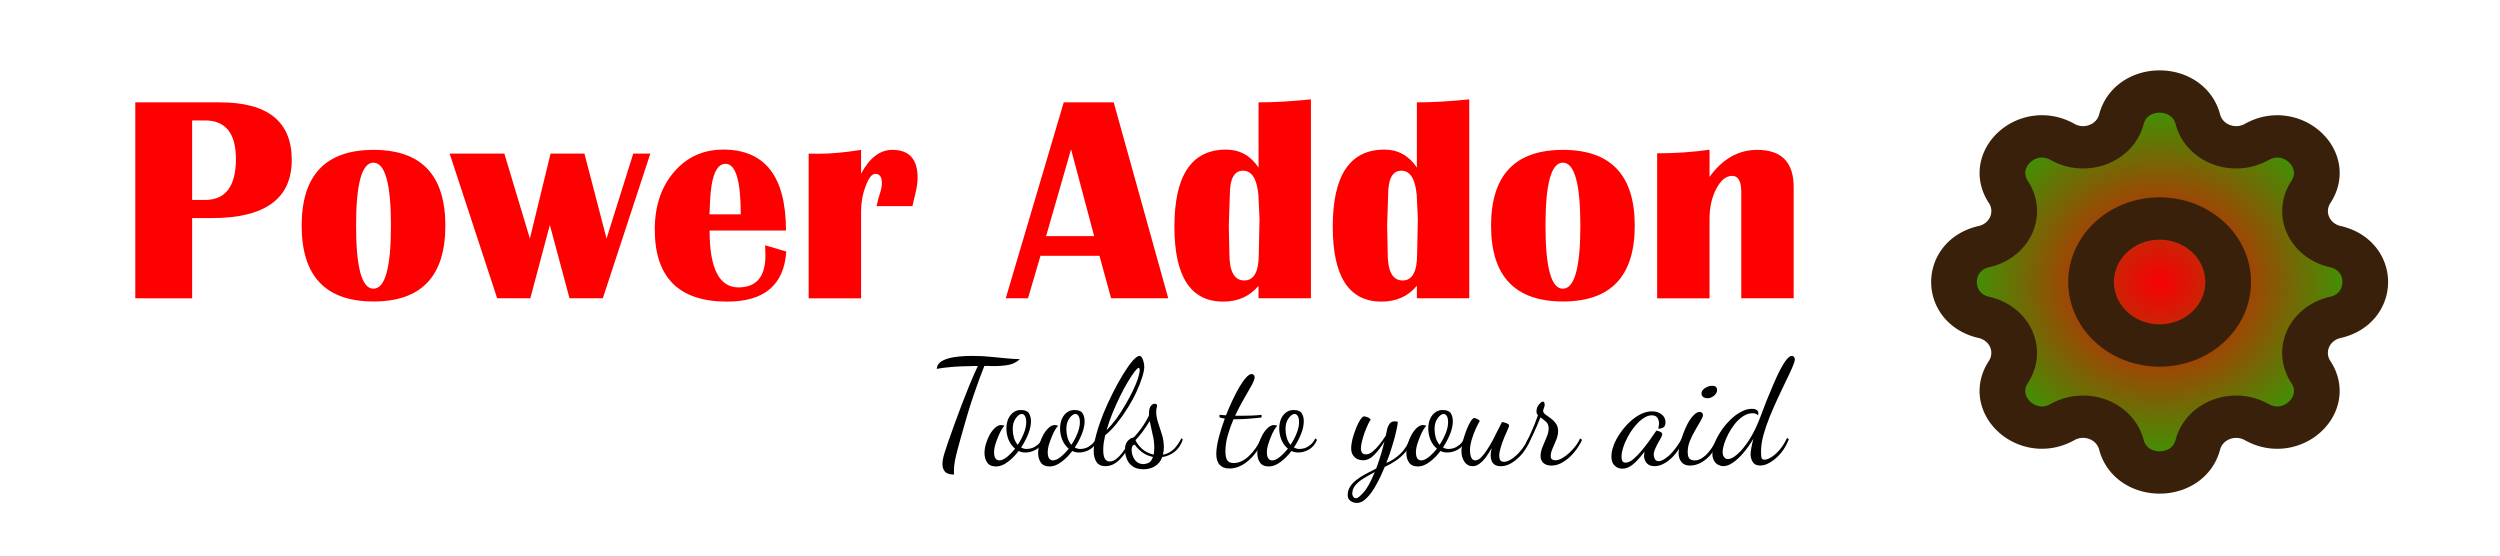
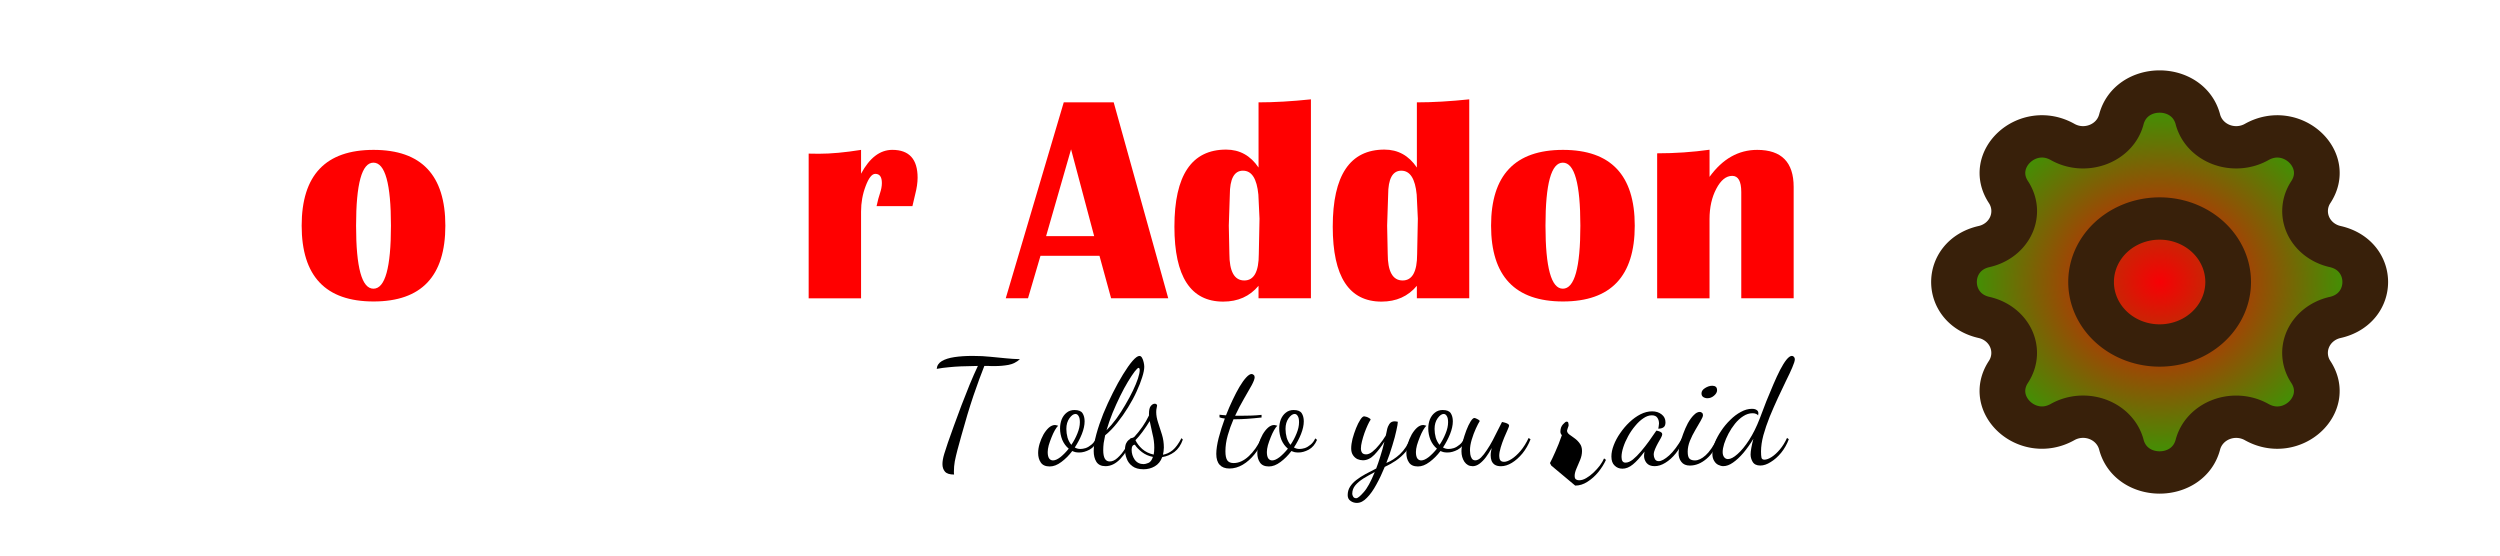
<svg xmlns="http://www.w3.org/2000/svg" xmlns:ns1="http://www.inkscape.org/namespaces/inkscape" xmlns:ns2="http://sodipodi.sourceforge.net/DTD/sodipodi-0.dtd" xmlns:xlink="http://www.w3.org/1999/xlink" width="144mm" height="32mm" viewBox="0 0 144 32" version="1.1" id="svg5" xml:space="preserve" ns1:version="1.2.2 (732a01da63, 2022-12-09)" ns2:docname="Logo.svg">
  <ns2:namedview id="namedview7" pagecolor="#ffffff" bordercolor="#000000" borderopacity="0.25" ns1:showpageshadow="2" ns1:pageopacity="0.0" ns1:pagecheckerboard="0" ns1:deskcolor="#d1d1d1" ns1:document-units="mm" showgrid="false" ns1:zoom="1.6819304" ns1:cx="230.09276" ns1:cy="162.31349" ns1:window-width="2560" ns1:window-height="1494" ns1:window-x="-11" ns1:window-y="-11" ns1:window-maximized="1" ns1:current-layer="layer1" />
  <defs id="defs2">
    <linearGradient id="linearGradient1198">
      <stop style="stop-color:#f70005;stop-opacity:1;" offset="0" id="stop1204" />
      <stop style="stop-color:#17b205;stop-opacity:1;" offset="1" id="stop1206" />
    </linearGradient>
    <linearGradient id="linearGradient1198-1">
      <stop style="stop-color:#000000;stop-opacity:1;" offset="0" id="stop1194" />
      <stop style="stop-color:#000000;stop-opacity:0;" offset="1" id="stop1196" />
    </linearGradient>
    <radialGradient ns1:collect="always" xlink:href="#linearGradient1198" id="radialGradient1202" cx="12" cy="12" fx="12" fy="12" r="10" gradientUnits="userSpaceOnUse" />
    <radialGradient ns1:collect="always" xlink:href="#linearGradient1198" id="radialGradient1672" gradientUnits="userSpaceOnUse" cx="12" cy="12" fx="12" fy="12" r="10" gradientTransform="translate(-5.227,-29.519)" />
    <radialGradient ns1:collect="always" xlink:href="#linearGradient1198" id="radialGradient1674" gradientUnits="userSpaceOnUse" cx="12" cy="12" fx="12" fy="12" r="10" gradientTransform="translate(-5.227,-29.519)" />
  </defs>
  <g ns1:label="Layer 1" ns1:groupmode="layer" id="layer1">
    <g aria-label="Power Addon" id="text113" style="font-size:16.933px;font-family:'Britannic Bold';-inkscape-font-specification:'Britannic Bold, ';fill:#ff0000;stroke-width:0.265">
-       <path d="M 7.793,17.182 V 5.896 h 4.87 q 4.142,0 4.142,3.316 0,3.349 -4.605,3.349 H 11.067 v 4.622 z M 11.067,11.518 h 0.736 q 1.786,0 1.786,-2.365 0,-2.216 -1.786,-2.216 H 11.067 Z" id="path2317" />
      <path d="m 21.518,8.633 q 4.134,0 4.134,4.366 0,4.366 -4.134,4.366 -4.142,0 -4.142,-4.366 0,-4.366 4.142,-4.366 z m -0.008,0.736 q -1,0 -1,3.63 0,3.63 1,3.63 1.009,0 1.009,-3.63 0,-3.63 -1.009,-3.63 z" id="path2319" />
-       <path d="M 37.459,8.848 34.722,17.182 H 32.804 L 31.671,12.957 30.547,17.182 H 28.637 L 25.9,8.848 h 3.15 l 1.472,4.895 1.191,-4.895 h 1.951 l 1.273,4.895 1.538,-4.895 z" id="path2321" />
-       <path d="m 44.074,14.131 1.215,0.356 q -0.19,2.886 -3.407,2.886 -4.167,0 -4.167,-4.159 0,-2.017 1.108,-3.307 1.108,-1.29 2.836,-1.29 3.613,0 3.613,4.663 h -4.399 q 0,3.274 1.662,3.274 1.554,0 1.554,-1.852 0,-0.248 -0.017,-0.571 z m -3.208,-1.786 h 1.802 q 0,-2.91 -0.876,-2.91 -0.794,0 -0.893,2.158 z" id="path2323" />
      <path d="m 52.557,11.874 h -2.067 q 0.107,-0.488 0.19,-0.719 0.116,-0.339 0.116,-0.612 0,-0.529 -0.38,-0.529 -0.289,0 -0.554,0.703 -0.265,0.695 -0.265,1.472 v 4.994 H 46.579 V 8.848 l 0.587,0.008 q 1.042,0 2.431,-0.223 V 10.005 q 0.736,-1.373 1.802,-1.373 1.455,0 1.455,1.604 0,0.422 -0.141,0.967 -0.05,0.223 -0.157,0.67 z" id="path2325" />
      <path d="m 64.149,5.896 3.142,11.286 h -3.291 l -0.67,-2.447 h -3.398 l -0.719,2.447 H 57.931 L 61.272,5.896 Z M 60.255,13.602 H 63.024 L 61.693,8.6 Z" id="path2327" />
      <path d="M 75.509,5.722 V 17.182 h -3.018 v -0.719 q -0.761,0.91 -2.034,0.91 -2.811,0 -2.811,-4.316 0,-4.44 2.977,-4.44 1.174,0 1.869,1.034 V 5.896 q 1.364,0 3.018,-0.174 z m -3.911,4.109 q -0.761,0 -0.761,1.397 l -0.058,1.769 0.033,1.612 q 0,1.546 0.86,1.546 0.835,0 0.835,-1.521 l 0.041,-2.034 -0.066,-1.389 Q 72.351,9.832 71.599,9.832 Z" id="path2329" />
      <path d="M 84.629,5.722 V 17.182 h -3.018 v -0.719 q -0.761,0.91 -2.034,0.91 -2.811,0 -2.811,-4.316 0,-4.44 2.977,-4.44 1.174,0 1.869,1.034 V 5.896 q 1.364,0 3.018,-0.174 z m -3.911,4.109 q -0.761,0 -0.761,1.397 l -0.058,1.769 0.033,1.612 q 0,1.546 0.86,1.546 0.835,0 0.835,-1.521 l 0.041,-2.034 -0.066,-1.389 Q 81.471,9.832 80.718,9.832 Z" id="path2331" />
      <path d="m 90.028,8.633 q 4.134,0 4.134,4.366 0,4.366 -4.134,4.366 -4.142,0 -4.142,-4.366 0,-4.366 4.142,-4.366 z m -0.008,0.736 q -1,0 -1,3.63 0,3.63 1,3.63 1.009,0 1.009,-3.63 0,-3.63 -1.009,-3.63 z" id="path2333" />
      <path d="m 103.315,17.182 h -3.018 v -6.118 q 0,-0.934 -0.521,-0.934 -0.529,0 -0.918,0.744 -0.389,0.736 -0.389,1.745 v 4.564 H 95.452 V 8.831 q 1.554,0 3.018,-0.207 v 1.563 q 1.124,-1.554 2.745,-1.554 2.1,0 2.1,2.133 z" id="path2335" />
    </g>
    <g aria-label="Tools to your aid" id="text275" style="font-size:8.467px;font-family:'Britannic Bold';-inkscape-font-specification:'Britannic Bold, ';stroke-width:0.265">
      <path d="m 54.954,27.334 q -0.381,0 -0.525,-0.169 -0.144,-0.169 -0.144,-0.432 0,-0.246 0.102,-0.584 0.102,-0.339 0.212,-0.652 0.144,-0.415 0.347,-0.974 0.203,-0.559 0.432,-1.168 0.237,-0.61 0.474,-1.202 0.246,-0.593 0.474,-1.075 -0.584,0.009 -0.982,0.025 -0.389,0.017 -0.703,0.051 -0.313,0.025 -0.686,0.093 0.025,-0.288 0.296,-0.449 0.271,-0.161 0.728,-0.229 0.457,-0.068 1.041,-0.068 0.584,0 1.041,0.051 0.466,0.042 0.872,0.085 0.406,0.042 0.813,0.051 -0.288,0.262 -0.66,0.33 -0.373,0.068 -0.787,0.068 -0.093,0 -0.195,0 -0.102,-0.009 -0.203,-0.009 -0.102,0 -0.203,0 -0.271,0.677 -0.627,1.71 -0.347,1.033 -0.703,2.328 -0.119,0.449 -0.22,0.804 -0.093,0.356 -0.152,0.652 -0.051,0.296 -0.051,0.576 0,0.042 0,0.093 0,0.051 0.009,0.093 z" style="font-family:'Dancing Script';-inkscape-font-specification:'Dancing Script'" id="path2338" />
-       <path d="m 57.375,26.868 q -0.364,0 -0.516,-0.229 -0.152,-0.22 -0.152,-0.542 0,-0.262 0.085,-0.542 0.085,-0.279 0.22,-0.525 0.144,-0.246 0.313,-0.398 0.178,-0.152 0.356,-0.152 0.042,0 0.085,0.017 0.051,0.009 0.093,0.025 -0.076,0.068 -0.186,0.254 -0.102,0.178 -0.195,0.415 -0.093,0.229 -0.161,0.457 -0.059,0.229 -0.059,0.389 0,0.254 0.085,0.373 0.085,0.11 0.22,0.11 0.178,0 0.423,-0.186 0.246,-0.195 0.483,-0.491 -0.237,-0.195 -0.373,-0.508 -0.127,-0.322 -0.127,-0.652 0,-0.279 0.093,-0.525 0.102,-0.246 0.288,-0.389 0.186,-0.152 0.449,-0.152 0.347,0 0.466,0.186 0.119,0.186 0.119,0.466 0,0.33 -0.161,0.737 -0.161,0.398 -0.406,0.77 0.152,0.085 0.322,0.085 0.135,0 0.305,-0.051 0.169,-0.059 0.33,-0.195 0.169,-0.135 0.271,-0.364 l 0.102,0.085 q -0.169,0.398 -0.483,0.567 -0.305,0.161 -0.584,0.161 -0.11,0 -0.212,-0.017 -0.102,-0.025 -0.195,-0.068 -0.288,0.381 -0.635,0.635 -0.339,0.254 -0.66,0.254 z m 1.245,-1.245 q 0.212,-0.313 0.347,-0.652 0.144,-0.347 0.144,-0.652 0,-0.246 -0.076,-0.356 -0.068,-0.119 -0.178,-0.119 -0.169,0 -0.347,0.246 -0.178,0.246 -0.178,0.618 0,0.246 0.068,0.5 0.076,0.246 0.22,0.415 z" style="font-family:'Dancing Script';-inkscape-font-specification:'Dancing Script'" id="path2340" />
      <path d="m 60.465,26.868 q -0.364,0 -0.516,-0.229 -0.152,-0.22 -0.152,-0.542 0,-0.262 0.085,-0.542 0.085,-0.279 0.22,-0.525 0.144,-0.246 0.313,-0.398 0.178,-0.152 0.356,-0.152 0.042,0 0.085,0.017 0.051,0.009 0.093,0.025 -0.076,0.068 -0.186,0.254 -0.102,0.178 -0.195,0.415 -0.093,0.229 -0.161,0.457 -0.059,0.229 -0.059,0.389 0,0.254 0.085,0.373 0.085,0.11 0.22,0.11 0.178,0 0.423,-0.186 0.246,-0.195 0.483,-0.491 -0.237,-0.195 -0.373,-0.508 -0.127,-0.322 -0.127,-0.652 0,-0.279 0.093,-0.525 0.102,-0.246 0.288,-0.389 0.186,-0.152 0.449,-0.152 0.347,0 0.466,0.186 0.119,0.186 0.119,0.466 0,0.33 -0.161,0.737 -0.161,0.398 -0.406,0.77 0.152,0.085 0.322,0.085 0.135,0 0.305,-0.051 0.169,-0.059 0.33,-0.195 0.169,-0.135 0.271,-0.364 l 0.102,0.085 q -0.169,0.398 -0.483,0.567 -0.305,0.161 -0.584,0.161 -0.11,0 -0.212,-0.017 -0.102,-0.025 -0.195,-0.068 -0.288,0.381 -0.635,0.635 -0.339,0.254 -0.66,0.254 z m 1.245,-1.245 q 0.212,-0.313 0.347,-0.652 0.144,-0.347 0.144,-0.652 0,-0.246 -0.076,-0.356 -0.068,-0.119 -0.178,-0.119 -0.169,0 -0.347,0.246 -0.178,0.246 -0.178,0.618 0,0.246 0.068,0.5 0.076,0.246 0.22,0.415 z" style="font-family:'Dancing Script';-inkscape-font-specification:'Dancing Script'" id="path2342" />
      <path d="m 63.674,26.851 q -0.364,0 -0.525,-0.254 -0.152,-0.246 -0.152,-0.618 0,-0.406 0.152,-0.965 0.152,-0.559 0.398,-1.177 0.254,-0.618 0.55,-1.202 0.296,-0.593 0.593,-1.075 0.296,-0.483 0.542,-0.77 0.254,-0.288 0.398,-0.288 0.093,0 0.152,0.11 0.059,0.102 0.093,0.254 0.034,0.144 0.034,0.262 0,0.229 -0.119,0.601 -0.11,0.364 -0.322,0.821 -0.203,0.449 -0.491,0.914 -0.279,0.457 -0.618,0.881 -0.33,0.423 -0.703,0.728 -0.051,0.229 -0.085,0.449 -0.025,0.212 -0.025,0.406 0,0.33 0.093,0.491 0.093,0.161 0.279,0.161 0.229,0 0.449,-0.203 0.229,-0.203 0.423,-0.508 0.203,-0.313 0.347,-0.643 l 0.127,0.068 q -0.339,0.72 -0.737,1.143 -0.398,0.415 -0.855,0.415 z m 0.059,-2.066 q 0.296,-0.296 0.576,-0.677 0.279,-0.389 0.516,-0.804 0.246,-0.415 0.432,-0.804 0.186,-0.389 0.288,-0.694 0.102,-0.313 0.102,-0.483 0,-0.085 -0.025,-0.11 -0.017,-0.025 -0.034,-0.025 -0.068,0 -0.237,0.22 -0.161,0.212 -0.381,0.576 -0.22,0.364 -0.449,0.83 -0.229,0.466 -0.44,0.974 -0.203,0.508 -0.347,0.999 z" style="font-family:'Dancing Script';-inkscape-font-specification:'Dancing Script'" id="path2344" />
      <path d="m 65.859,27.029 q -0.398,0 -0.635,-0.178 -0.229,-0.169 -0.322,-0.423 -0.102,-0.254 -0.102,-0.508 0,-0.254 0.068,-0.389 0.068,-0.135 0.161,-0.203 0.102,-0.068 0.186,-0.102 0.093,-0.034 0.127,-0.068 0.254,-0.279 0.466,-0.584 0.212,-0.305 0.373,-0.643 v -0.102 q 0,-0.313 0.102,-0.44 0.11,-0.135 0.229,-0.135 0.068,0 0.102,0.034 0.034,0.034 0.034,0.076 0,0.042 -0.025,0.135 -0.025,0.093 -0.025,0.237 0,0.279 0.11,0.61 0.11,0.322 0.22,0.686 0.11,0.356 0.11,0.745 0,0.11 -0.017,0.22 -0.009,0.102 -0.034,0.195 0.296,-0.051 0.559,-0.262 0.262,-0.22 0.508,-0.694 l 0.076,0.085 q -0.161,0.466 -0.483,0.711 -0.322,0.237 -0.703,0.296 -0.135,0.364 -0.432,0.533 -0.288,0.169 -0.652,0.169 z m 0.017,-0.296 q 0.102,0 0.271,-0.068 0.169,-0.068 0.262,-0.347 -0.356,-0.068 -0.635,-0.279 -0.271,-0.212 -0.406,-0.423 -0.186,0.009 -0.186,0.296 0,0.305 0.178,0.567 0.186,0.254 0.516,0.254 z m 0.576,-0.55 q 0.017,-0.085 0.025,-0.178 0.009,-0.093 0.009,-0.22 0,-0.398 -0.102,-0.787 -0.093,-0.398 -0.161,-0.745 -0.195,0.322 -0.415,0.618 -0.212,0.288 -0.406,0.483 0.127,0.271 0.389,0.508 0.271,0.237 0.66,0.322 z" style="font-family:'Dancing Script';-inkscape-font-specification:'Dancing Script'" id="path2346" />
      <path d="m 70.812,26.986 q -0.364,0 -0.559,-0.212 -0.195,-0.212 -0.195,-0.627 0,-0.373 0.135,-0.914 0.144,-0.55 0.356,-1.126 -0.085,-0.017 -0.161,-0.025 -0.076,-0.017 -0.144,-0.042 v -0.152 q 0.068,0.009 0.161,0.017 0.093,0.009 0.212,0.017 0.178,-0.457 0.381,-0.881 0.203,-0.432 0.398,-0.762 0.203,-0.339 0.381,-0.533 0.186,-0.203 0.313,-0.203 0.068,0 0.119,0.051 0.059,0.042 0.059,0.135 0,0.144 -0.178,0.474 -0.178,0.322 -0.44,0.77 -0.262,0.449 -0.508,0.974 0.076,0 0.152,0 0.085,0 0.161,0 0.279,0 0.584,-0.009 0.313,-0.009 0.627,-0.042 v 0.152 q -0.466,0.051 -0.838,0.076 -0.364,0.025 -0.652,0.025 -0.034,0 -0.068,0 -0.025,0 -0.059,0 -0.195,0.449 -0.33,0.923 -0.135,0.474 -0.135,0.923 0,0.364 0.11,0.525 0.11,0.152 0.364,0.152 0.44,0 0.864,-0.389 0.423,-0.389 0.745,-1.058 l 0.11,0.085 q -0.203,0.474 -0.516,0.855 -0.305,0.381 -0.677,0.601 -0.373,0.22 -0.77,0.22 z" style="font-family:'Dancing Script';-inkscape-font-specification:'Dancing Script'" id="path2348" />
      <path d="m 73.089,26.868 q -0.364,0 -0.516,-0.229 -0.152,-0.22 -0.152,-0.542 0,-0.262 0.085,-0.542 0.085,-0.279 0.22,-0.525 0.144,-0.246 0.313,-0.398 0.178,-0.152 0.356,-0.152 0.042,0 0.085,0.017 0.051,0.009 0.093,0.025 -0.076,0.068 -0.186,0.254 -0.102,0.178 -0.195,0.415 -0.093,0.229 -0.161,0.457 -0.059,0.229 -0.059,0.389 0,0.254 0.085,0.373 0.085,0.11 0.22,0.11 0.178,0 0.423,-0.186 0.246,-0.195 0.483,-0.491 -0.237,-0.195 -0.373,-0.508 -0.127,-0.322 -0.127,-0.652 0,-0.279 0.093,-0.525 0.102,-0.246 0.288,-0.389 0.186,-0.152 0.449,-0.152 0.347,0 0.466,0.186 0.119,0.186 0.119,0.466 0,0.33 -0.161,0.737 -0.161,0.398 -0.406,0.77 0.152,0.085 0.322,0.085 0.135,0 0.305,-0.051 0.169,-0.059 0.33,-0.195 0.169,-0.135 0.271,-0.364 l 0.102,0.085 q -0.169,0.398 -0.483,0.567 -0.305,0.161 -0.584,0.161 -0.11,0 -0.212,-0.017 -0.102,-0.025 -0.195,-0.068 -0.288,0.381 -0.635,0.635 -0.339,0.254 -0.66,0.254 z m 1.245,-1.245 q 0.212,-0.313 0.347,-0.652 0.144,-0.347 0.144,-0.652 0,-0.246 -0.076,-0.356 -0.068,-0.119 -0.178,-0.119 -0.169,0 -0.347,0.246 -0.178,0.246 -0.178,0.618 0,0.246 0.068,0.5 0.076,0.246 0.22,0.415 z" style="font-family:'Dancing Script';-inkscape-font-specification:'Dancing Script'" id="path2350" />
      <path d="m 78.161,28.968 q -0.212,0 -0.373,-0.119 -0.161,-0.11 -0.161,-0.33 0,-0.271 0.135,-0.483 0.135,-0.212 0.364,-0.389 0.229,-0.178 0.525,-0.339 0.296,-0.161 0.618,-0.322 0.119,-0.313 0.237,-0.694 0.127,-0.389 0.237,-0.855 -0.271,0.44 -0.584,0.762 -0.305,0.313 -0.652,0.313 -0.161,0 -0.322,-0.068 -0.152,-0.076 -0.254,-0.229 -0.102,-0.152 -0.102,-0.389 0,-0.237 0.076,-0.55 0.085,-0.313 0.203,-0.61 0.119,-0.296 0.246,-0.491 0.127,-0.195 0.22,-0.195 0.034,0 0.119,0.025 0.093,0.025 0.169,0.076 0.085,0.042 0.085,0.093 -0.076,0.11 -0.169,0.313 -0.093,0.203 -0.186,0.457 -0.085,0.246 -0.144,0.483 -0.059,0.237 -0.059,0.406 0,0.152 0.068,0.246 0.068,0.093 0.237,0.093 0.161,0 0.356,-0.152 0.203,-0.161 0.398,-0.406 0.203,-0.246 0.373,-0.525 0.025,-0.093 0.042,-0.186 0.025,-0.102 0.042,-0.203 0.025,-0.119 0.119,-0.271 0.102,-0.161 0.313,-0.161 0.042,0 0.085,0.009 0.042,0 0.093,0.017 0,0.135 -0.085,0.508 -0.076,0.364 -0.229,0.855 -0.144,0.491 -0.347,1.008 0.398,-0.152 0.779,-0.5 0.381,-0.356 0.618,-0.94 l 0.11,0.085 q -0.127,0.406 -0.389,0.711 -0.254,0.296 -0.576,0.516 -0.322,0.212 -0.635,0.356 -0.22,0.542 -0.483,1.016 -0.254,0.474 -0.542,0.762 -0.279,0.296 -0.576,0.296 z m -0.042,-0.271 q 0.127,0 0.423,-0.339 0.305,-0.33 0.643,-1.168 -0.347,0.186 -0.643,0.364 -0.296,0.186 -0.474,0.398 -0.178,0.212 -0.178,0.491 0,0.068 0.051,0.161 0.051,0.093 0.178,0.093 z" style="font-family:'Dancing Script';-inkscape-font-specification:'Dancing Script'" id="path2352" />
      <path d="m 81.674,26.868 q -0.364,0 -0.516,-0.229 -0.152,-0.22 -0.152,-0.542 0,-0.262 0.085,-0.542 0.085,-0.279 0.22,-0.525 0.144,-0.246 0.313,-0.398 0.178,-0.152 0.356,-0.152 0.042,0 0.085,0.017 0.051,0.009 0.093,0.025 -0.076,0.068 -0.186,0.254 -0.102,0.178 -0.195,0.415 -0.093,0.229 -0.161,0.457 -0.059,0.229 -0.059,0.389 0,0.254 0.085,0.373 0.085,0.11 0.22,0.11 0.178,0 0.423,-0.186 0.246,-0.195 0.483,-0.491 -0.237,-0.195 -0.373,-0.508 -0.127,-0.322 -0.127,-0.652 0,-0.279 0.093,-0.525 0.102,-0.246 0.288,-0.389 0.186,-0.152 0.449,-0.152 0.347,0 0.466,0.186 0.119,0.186 0.119,0.466 0,0.33 -0.161,0.737 -0.161,0.398 -0.406,0.77 0.152,0.085 0.322,0.085 0.135,0 0.305,-0.051 0.169,-0.059 0.33,-0.195 0.169,-0.135 0.271,-0.364 l 0.102,0.085 q -0.169,0.398 -0.483,0.567 -0.305,0.161 -0.584,0.161 -0.11,0 -0.212,-0.017 -0.102,-0.025 -0.195,-0.068 -0.288,0.381 -0.635,0.635 -0.339,0.254 -0.66,0.254 z m 1.245,-1.245 q 0.212,-0.313 0.347,-0.652 0.144,-0.347 0.144,-0.652 0,-0.246 -0.076,-0.356 -0.068,-0.119 -0.178,-0.119 -0.169,0 -0.347,0.246 -0.178,0.246 -0.178,0.618 0,0.246 0.068,0.5 0.076,0.246 0.22,0.415 z" style="font-family:'Dancing Script';-inkscape-font-specification:'Dancing Script'" id="path2354" />
      <path d="m 84.815,26.851 q -0.288,0 -0.466,-0.254 -0.169,-0.262 -0.169,-0.601 0,-0.246 0.076,-0.567 0.085,-0.322 0.203,-0.635 0.119,-0.313 0.246,-0.516 0.127,-0.203 0.22,-0.203 0.042,0 0.144,0.051 0.102,0.042 0.169,0.119 -0.093,0.144 -0.229,0.44 -0.135,0.296 -0.237,0.635 -0.102,0.339 -0.102,0.627 0,0.068 0.017,0.212 0.017,0.135 0.085,0.246 0.068,0.11 0.203,0.11 0.161,0 0.33,-0.161 0.169,-0.169 0.339,-0.432 0.178,-0.262 0.339,-0.567 0.161,-0.305 0.296,-0.584 0.144,-0.279 0.237,-0.466 0.051,0.009 0.144,0.034 0.102,0.025 0.178,0.068 0.085,0.042 0.085,0.119 0,0.034 -0.085,0.229 -0.085,0.186 -0.203,0.466 -0.11,0.271 -0.195,0.55 -0.085,0.279 -0.085,0.491 0,0.152 0.059,0.246 0.068,0.093 0.22,0.093 0.178,0 0.432,-0.161 0.254,-0.161 0.516,-0.466 0.262,-0.313 0.466,-0.745 l 0.11,0.076 q -0.178,0.457 -0.466,0.813 -0.288,0.347 -0.61,0.542 -0.322,0.195 -0.627,0.195 -0.22,0 -0.356,-0.085 -0.127,-0.085 -0.186,-0.229 -0.051,-0.144 -0.051,-0.313 0,-0.102 0.017,-0.203 0.017,-0.11 0.042,-0.22 -0.152,0.279 -0.33,0.525 -0.178,0.237 -0.373,0.381 -0.195,0.144 -0.406,0.144 z" style="font-family:'Dancing Script';-inkscape-font-specification:'Dancing Script'" id="path2356" />
-       <path d="m 89.354,26.817 q -0.288,0 -0.457,-0.152 -0.161,-0.152 -0.161,-0.398 0,-0.254 0.119,-0.533 0.119,-0.279 0.229,-0.55 0.119,-0.279 0.119,-0.5 0,-0.271 -0.161,-0.398 -0.152,-0.135 -0.313,-0.246 -0.195,0.5 -0.406,0.948 -0.212,0.449 -0.347,0.677 l -0.076,-0.144 q 0.119,-0.22 0.305,-0.643 0.195,-0.423 0.381,-0.965 -0.085,-0.085 -0.085,-0.203 0,-0.254 0.144,-0.415 0.144,-0.161 0.212,-0.161 0.093,0 0.102,0.085 0.017,0.076 0.017,0.119 0,0.042 -0.051,0.169 -0.042,0.119 -0.042,0.144 0,0.119 0.127,0.22 0.135,0.093 0.305,0.22 0.169,0.119 0.296,0.296 0.135,0.169 0.135,0.44 0,0.254 -0.11,0.516 -0.102,0.262 -0.212,0.5 -0.102,0.237 -0.102,0.415 0,0.152 0.076,0.203 0.076,0.051 0.178,0.051 0.203,0 0.415,-0.127 0.22,-0.127 0.423,-0.322 0.203,-0.195 0.364,-0.406 0.161,-0.22 0.237,-0.406 l 0.11,0.085 q -0.161,0.356 -0.44,0.703 -0.279,0.339 -0.627,0.559 -0.339,0.22 -0.703,0.22 z" style="font-family:'Dancing Script';-inkscape-font-specification:'Dancing Script'" id="path2358" />
+       <path d="m 89.354,26.817 l -0.076,-0.144 q 0.119,-0.22 0.305,-0.643 0.195,-0.423 0.381,-0.965 -0.085,-0.085 -0.085,-0.203 0,-0.254 0.144,-0.415 0.144,-0.161 0.212,-0.161 0.093,0 0.102,0.085 0.017,0.076 0.017,0.119 0,0.042 -0.051,0.169 -0.042,0.119 -0.042,0.144 0,0.119 0.127,0.22 0.135,0.093 0.305,0.22 0.169,0.119 0.296,0.296 0.135,0.169 0.135,0.44 0,0.254 -0.11,0.516 -0.102,0.262 -0.212,0.5 -0.102,0.237 -0.102,0.415 0,0.152 0.076,0.203 0.076,0.051 0.178,0.051 0.203,0 0.415,-0.127 0.22,-0.127 0.423,-0.322 0.203,-0.195 0.364,-0.406 0.161,-0.22 0.237,-0.406 l 0.11,0.085 q -0.161,0.356 -0.44,0.703 -0.279,0.339 -0.627,0.559 -0.339,0.22 -0.703,0.22 z" style="font-family:'Dancing Script';-inkscape-font-specification:'Dancing Script'" id="path2358" />
      <path d="m 93.443,26.995 q -0.262,0 -0.44,-0.178 -0.186,-0.169 -0.186,-0.525 0,-0.305 0.135,-0.652 0.135,-0.356 0.373,-0.694 0.237,-0.347 0.533,-0.627 0.305,-0.288 0.635,-0.457 0.339,-0.169 0.669,-0.169 0.33,0 0.55,0.178 0.22,0.169 0.22,0.457 0,0.212 -0.119,0.288 -0.11,0.076 -0.296,0.076 0.017,-0.068 0.025,-0.144 0.017,-0.085 0.017,-0.152 0,-0.195 -0.093,-0.33 -0.093,-0.144 -0.322,-0.144 -0.237,0 -0.483,0.169 -0.246,0.161 -0.474,0.44 -0.229,0.271 -0.406,0.593 -0.178,0.322 -0.279,0.635 -0.102,0.313 -0.102,0.559 0,0.33 0.229,0.33 0.195,0 0.423,-0.178 0.229,-0.186 0.466,-0.466 0.246,-0.288 0.466,-0.593 0.22,-0.305 0.389,-0.559 0.034,-0.051 0.042,-0.051 0.051,0.009 0.127,0.034 0.085,0.025 0.144,0.068 0.059,0.042 0.059,0.11 0,0.076 -0.076,0.212 -0.076,0.127 -0.169,0.296 -0.093,0.169 -0.169,0.347 -0.076,0.169 -0.076,0.322 0,0.127 0.068,0.254 0.068,0.119 0.22,0.119 0.229,0 0.601,-0.33 0.373,-0.339 0.754,-1.008 l 0.085,0.085 q -0.178,0.457 -0.457,0.804 -0.279,0.347 -0.601,0.542 -0.313,0.195 -0.618,0.195 -0.313,0 -0.466,-0.186 -0.144,-0.186 -0.144,-0.406 0,-0.051 0.009,-0.11 0.009,-0.068 0.017,-0.135 -0.364,0.491 -0.669,0.737 -0.296,0.246 -0.61,0.246 z" style="font-family:'Dancing Script';-inkscape-font-specification:'Dancing Script'" id="path2360" />
      <path d="m 97.338,26.817 q -0.33,0 -0.491,-0.212 -0.161,-0.203 -0.161,-0.5 0,-0.195 0.068,-0.491 0.076,-0.296 0.195,-0.618 0.119,-0.33 0.271,-0.618 0.161,-0.288 0.339,-0.466 0.178,-0.186 0.347,-0.186 0.076,0 0.127,0.051 0.059,0.042 0.059,0.135 0,0.102 -0.135,0.33 -0.127,0.229 -0.305,0.525 -0.178,0.296 -0.313,0.627 -0.127,0.322 -0.127,0.618 0,0.305 0.102,0.406 0.102,0.102 0.313,0.102 0.288,0 0.61,-0.288 0.33,-0.288 0.694,-1.008 l 0.076,0.085 q -0.246,0.728 -0.711,1.118 -0.457,0.389 -0.957,0.389 z m 1.016,-3.878 q -0.135,0 -0.246,-0.068 -0.102,-0.068 -0.102,-0.212 0,-0.178 0.203,-0.305 0.212,-0.135 0.415,-0.135 0.127,0 0.203,0.059 0.076,0.059 0.076,0.203 0,0.161 -0.178,0.313 -0.169,0.144 -0.373,0.144 z" style="font-family:'Dancing Script';-inkscape-font-specification:'Dancing Script'" id="path2362" />
      <path d="m 99.268,26.851 q -0.144,0 -0.296,-0.076 -0.144,-0.068 -0.237,-0.229 -0.102,-0.161 -0.102,-0.406 0,-0.279 0.135,-0.627 0.135,-0.347 0.364,-0.686 0.229,-0.347 0.525,-0.635 0.296,-0.296 0.618,-0.466 0.322,-0.178 0.635,-0.178 0.178,0 0.271,0.068 0.102,0.059 0.102,0.195 0,0.034 -0.008,0.059 0,0.025 -0.008,0.059 -0.042,-0.068 -0.127,-0.093 -0.076,-0.034 -0.195,-0.034 -0.271,0 -0.533,0.169 -0.254,0.161 -0.474,0.432 -0.212,0.262 -0.373,0.567 -0.161,0.305 -0.254,0.593 -0.085,0.279 -0.085,0.474 0,0.186 0.085,0.296 0.085,0.11 0.22,0.11 0.229,0 0.55,-0.288 0.33,-0.288 0.669,-0.813 0.339,-0.525 0.61,-1.228 0.186,-0.491 0.381,-0.999 0.203,-0.508 0.406,-0.974 0.203,-0.474 0.389,-0.838 0.195,-0.373 0.364,-0.584 0.178,-0.22 0.313,-0.22 0.068,0 0.119,0.059 0.051,0.051 0.051,0.135 0,0.135 -0.144,0.466 -0.135,0.322 -0.364,0.779 -0.22,0.449 -0.466,0.982 -0.246,0.533 -0.474,1.084 -0.22,0.55 -0.364,1.067 -0.135,0.508 -0.135,0.931 0,0.237 0.025,0.356 0.025,0.119 0.169,0.119 0.178,0 0.415,-0.152 0.237,-0.152 0.474,-0.432 0.237,-0.279 0.415,-0.669 l 0.102,0.076 q -0.161,0.432 -0.44,0.779 -0.279,0.339 -0.601,0.533 -0.313,0.203 -0.601,0.203 -0.313,0 -0.44,-0.212 -0.119,-0.203 -0.119,-0.423 0,-0.144 0.042,-0.381 0.042,-0.237 0.119,-0.525 -0.271,0.449 -0.576,0.813 -0.305,0.356 -0.601,0.559 -0.288,0.203 -0.55,0.203 z" style="font-family:'Dancing Script';-inkscape-font-specification:'Dancing Script'" id="path2364" />
    </g>
    <g style="fill:url(#radialGradient1202);fill-opacity:1;stroke:#38200a;stroke-width:2;stroke-linecap:round;stroke-linejoin:round;stroke-opacity:1" id="g492" transform="matrix(1.316,0,0,1.219,115.481,37.599)">
      <path d="m 5.098,-25.202 c 0.426,-1.756 2.924,-1.756 3.35,0 a 1.724,1.724 0 0 0 2.573,1.066 c 1.543,-0.94 3.31,0.826 2.37,2.37 a 1.724,1.724 0 0 0 1.065,2.572 c 1.756,0.426 1.756,2.924 0,3.35 a 1.724,1.724 0 0 0 -1.066,2.573 c 0.94,1.543 -0.826,3.31 -2.37,2.37 a 1.724,1.724 0 0 0 -2.572,1.065 c -0.426,1.756 -2.924,1.756 -3.35,0 a 1.724,1.724 0 0 0 -2.573,-1.066 c -1.543,0.94 -3.31,-0.826 -2.37,-2.37 a 1.724,1.724 0 0 0 -1.065,-2.572 c -1.756,-0.426 -1.756,-2.924 0,-3.35 a 1.724,1.724 0 0 0 1.066,-2.573 c -0.94,-1.543 0.826,-3.31 2.37,-2.37 1,0.608 2.296,0.07 2.572,-1.065 z" id="path480" style="fill:url(#radialGradient1672);fill-opacity:1;stroke:#38200a;stroke-opacity:1" />
      <path d="m 3.773,-17.519 a 3,3 0 1 0 6,0 3,3 0 0 0 -6,0" id="path482" style="fill:url(#radialGradient1674);fill-opacity:1;stroke:#38200a;stroke-opacity:1" />
    </g>
  </g>
</svg>